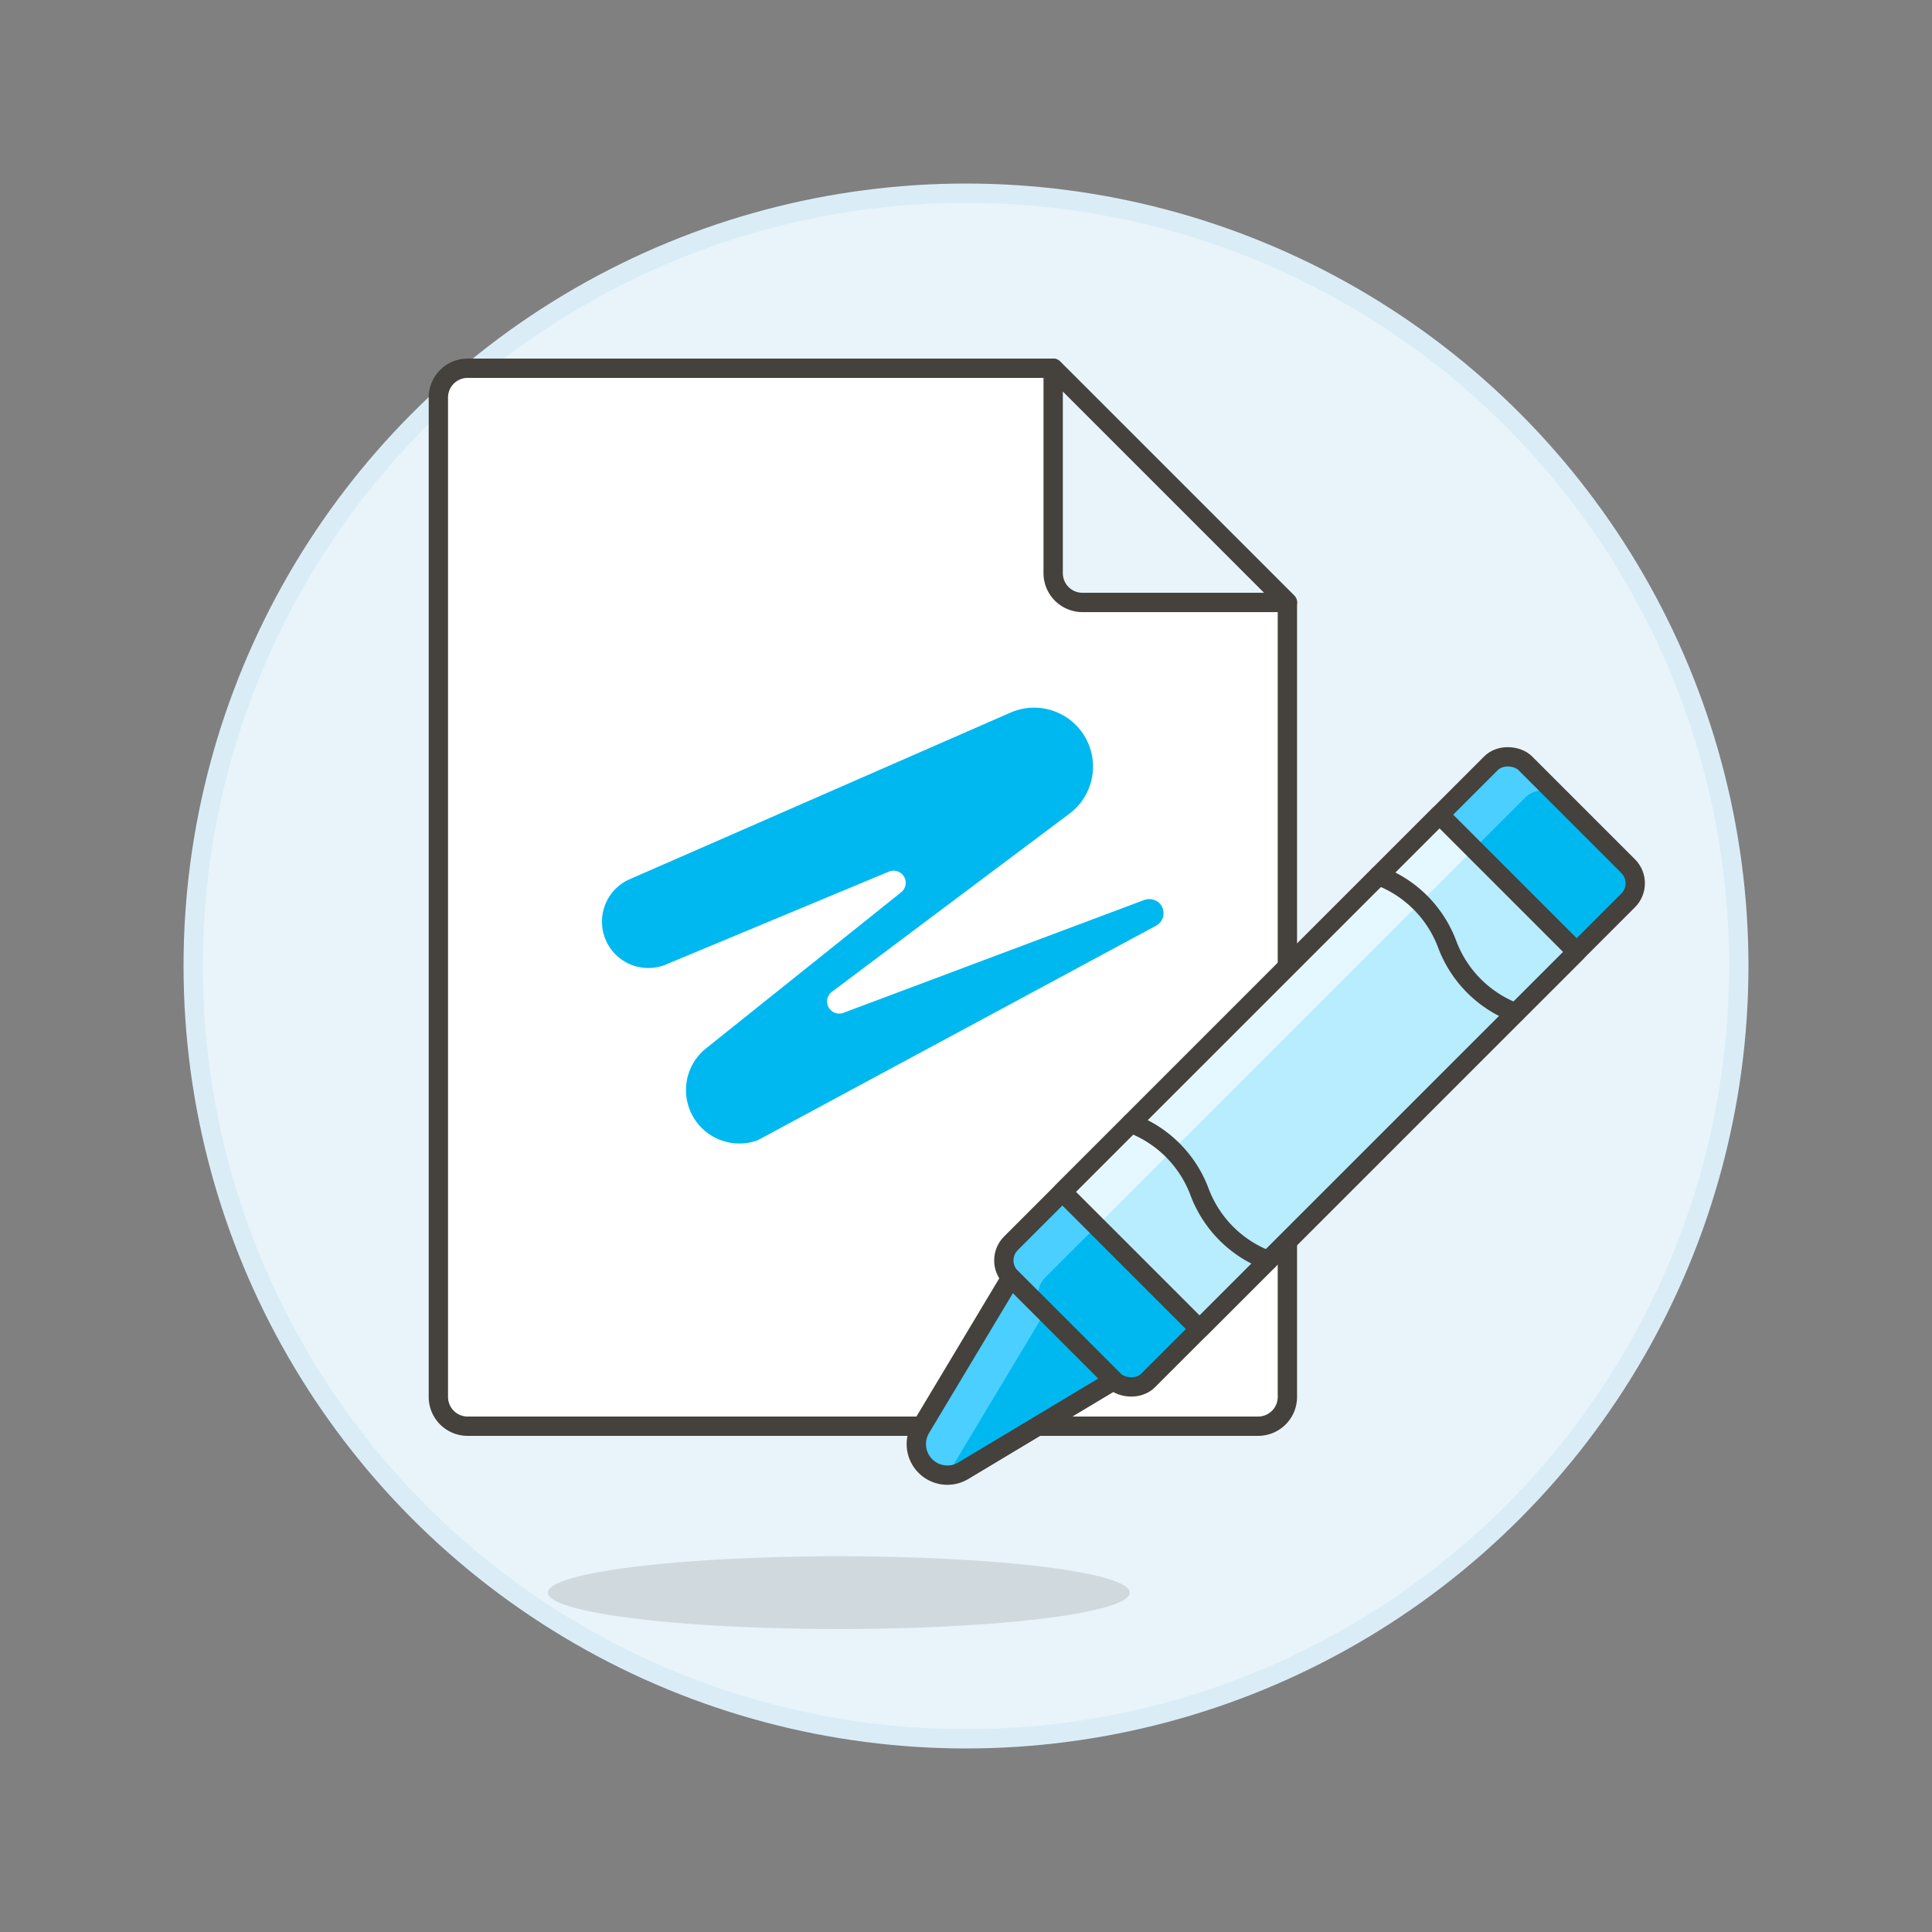
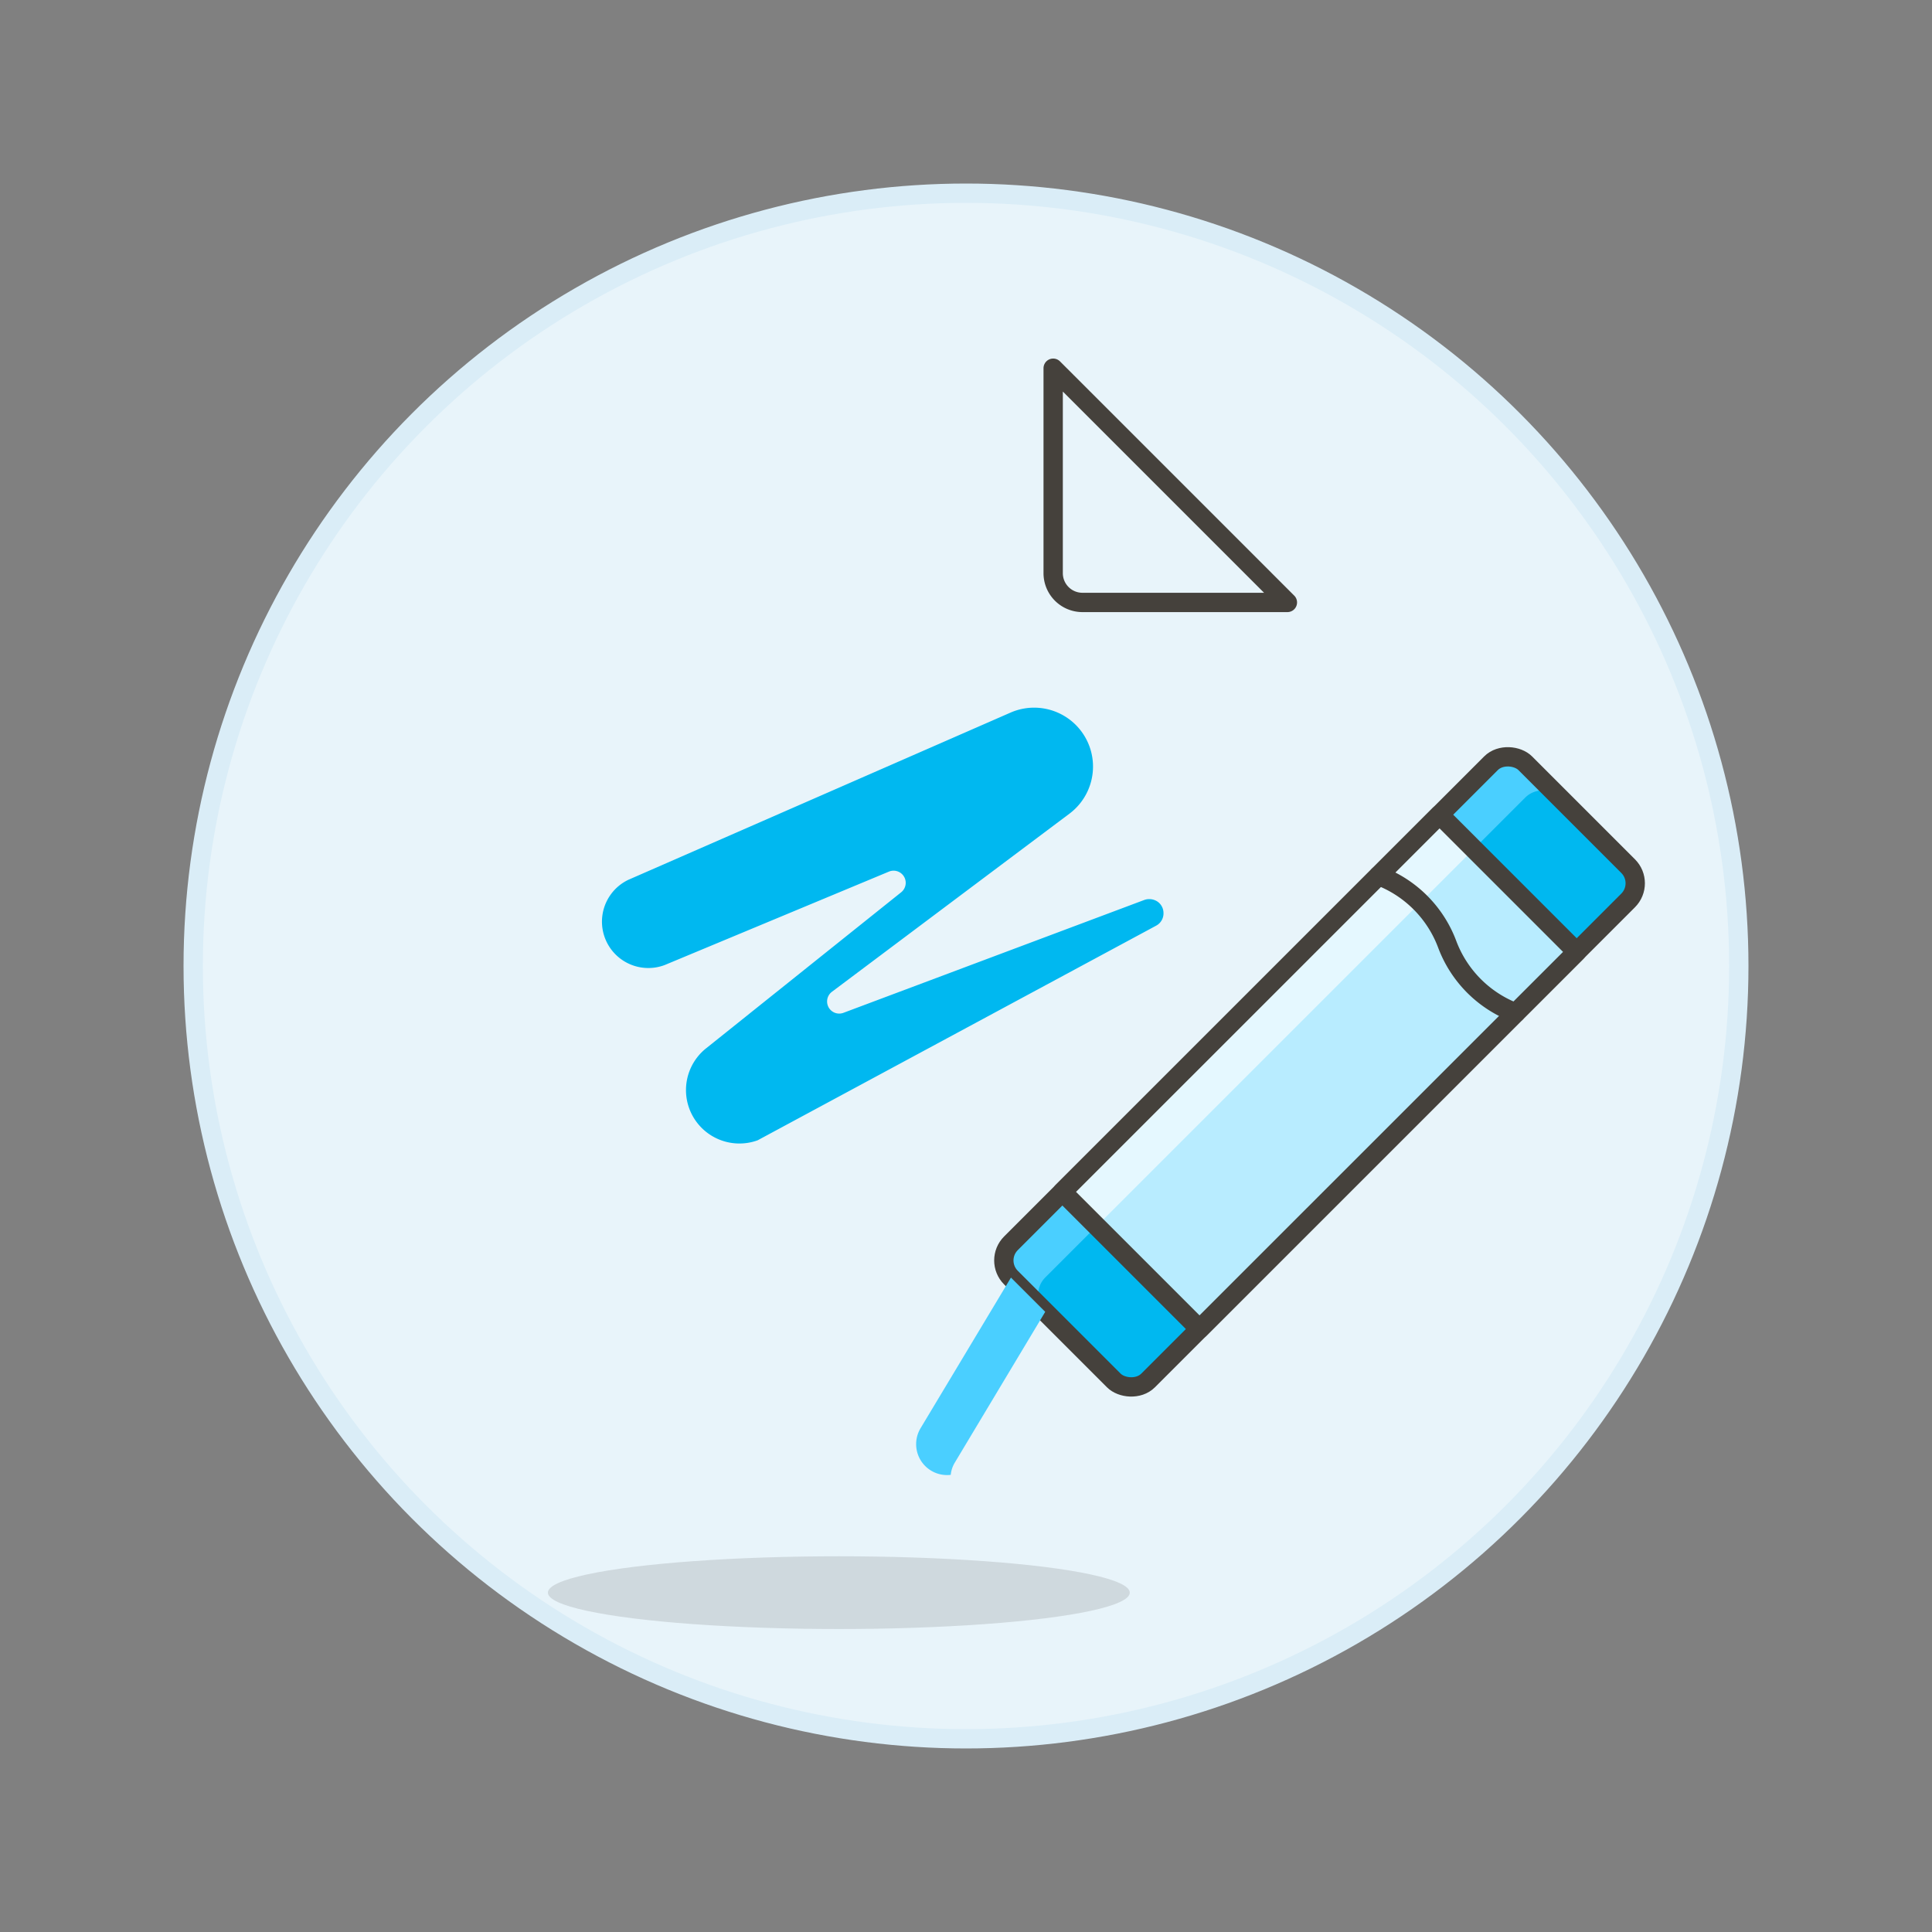
<svg xmlns="http://www.w3.org/2000/svg" viewBox="0 0 100 100">
  <rect x="0" y="0" width="100" height="100" fill="#808080" stroke="none" />
  <g class="nc-icon-wrapper">
    <defs />
    <circle class="a" cx="50" cy="50" r="40" fill="#e8f4fa" stroke="#daedf7" stroke-miterlimit="10" />
    <ellipse class="b" cx="43.418" cy="82.435" rx="15.059" ry="1.882" fill="#45413c" opacity="0.15" />
-     <path class="c" d="M22.69 20.575a1.515 1.515 0 0 1 1.515-1.515h30.307l12.123 12.122V72.3a1.515 1.515 0 0 1-1.515 1.52H24.205a1.515 1.515 0 0 1-1.515-1.52z" style="" fill="#fff" />
-     <path class="d" d="M22.69 20.575a1.515 1.515 0 0 1 1.515-1.515h30.307l12.123 12.122V72.3a1.515 1.515 0 0 1-1.515 1.52H24.205a1.515 1.515 0 0 1-1.515-1.52z" fill="none" stroke="#45413c" stroke-linecap="round" stroke-linejoin="round" />
    <path class="e" d="M66.635 31.182L54.512 19.059v10.608a1.515 1.515 0 0 0 1.515 1.515z" fill="#e8f4fa" stroke="#45413c" stroke-linecap="round" stroke-linejoin="round" />
    <path class="f" d="M60.222 47.246a.716.716 0 0 0-.326-.59.77.77 0 0 0-.665-.075L43.666 52.42a.627.627 0 0 1-.6-1.089l12.288-9.215a3.048 3.048 0 0 0-3.051-5.231L32.521 45.54a2.4 2.4 0 0 0 1.884 4.41l11.607-4.836a.628.628 0 0 1 .633 1.07l-10.1 8.079a2.765 2.765 0 0 0 2.672 4.758l20.628-11.11a.72.72 0 0 0 .377-.665z" style="" fill="#00b8f0" />
    <g>
      <rect class="f" x="49.475" y="50.459" width="37.649" height="10.04" rx="1.255" transform="rotate(-45 68.3 55.48)" style="" fill="#00b8f0" />
      <path class="g" d="M80.723 41.281l-1.775-1.775a1.254 1.254 0 0 0-1.774 0L52.327 64.353a1.255 1.255 0 0 0 0 1.775L54.1 67.9a1.258 1.258 0 0 1 0-1.775l24.848-24.844a1.259 1.259 0 0 1 1.775 0z" style="" fill="#4acfff" />
      <rect class="d" x="49.475" y="50.459" width="37.649" height="10.04" rx="1.255" transform="rotate(-45 68.3 55.48)" fill="none" stroke="#45413c" stroke-linecap="round" stroke-linejoin="round" />
-       <path class="f" d="M52.327 66.128l5.324 5.324-7.8 4.679a1.607 1.607 0 0 1-2.2-2.2z" style="" fill="#00b8f0" />
      <path class="g" d="M52.327 66.128L54.1 67.9l-4.677 7.8a1.523 1.523 0 0 0-.213.638 1.6 1.6 0 0 1-1.562-2.413z" style="" fill="#4acfff" />
-       <path class="d" d="M52.327 66.128l5.324 5.324-7.8 4.679a1.607 1.607 0 0 1-2.2-2.2z" fill="none" stroke="#45413c" stroke-linecap="round" stroke-linejoin="round" />
      <path class="h" d="M54.988 61.691L74.511 42.17l7.099 7.1L62.087 68.79z" style="" fill="#b8ecff" />
      <path class="i" d="M54.989 61.691L74.511 42.17l1.775 1.775-19.522 19.522z" style="" fill="#e5f8ff" />
      <path class="d" d="M54.988 61.691L74.511 42.17l7.099 7.1L62.087 68.79z" fill="none" stroke="#45413c" stroke-linecap="round" stroke-linejoin="round" />
-       <path class="d" d="M65.638 65.24a6.059 6.059 0 0 1-3.55-3.549 6.062 6.062 0 0 0-3.55-3.55" fill="none" stroke="#45413c" stroke-linecap="round" stroke-linejoin="round" />
      <path class="d" d="M78.455 52.423a6.062 6.062 0 0 1-3.549-3.55 6.061 6.061 0 0 0-3.55-3.549" fill="none" stroke="#45413c" stroke-linecap="round" stroke-linejoin="round" />
    </g>
  </g>
</svg>